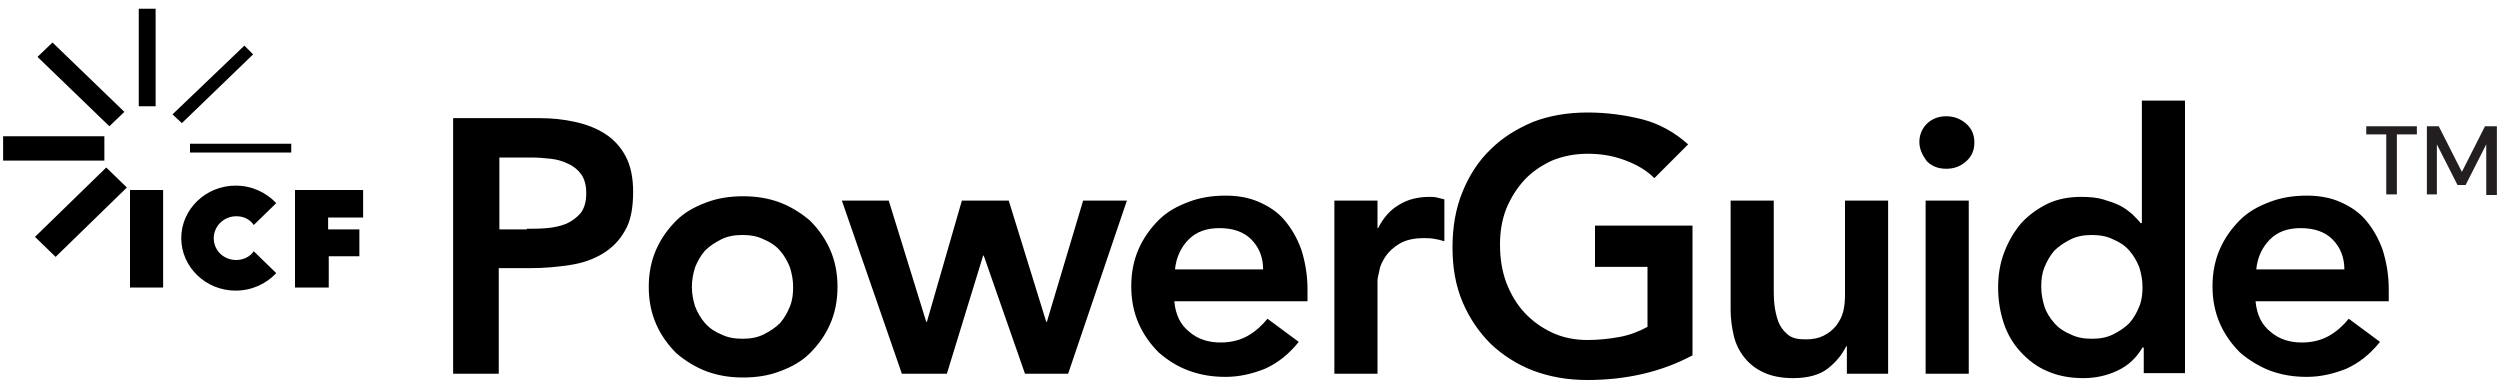
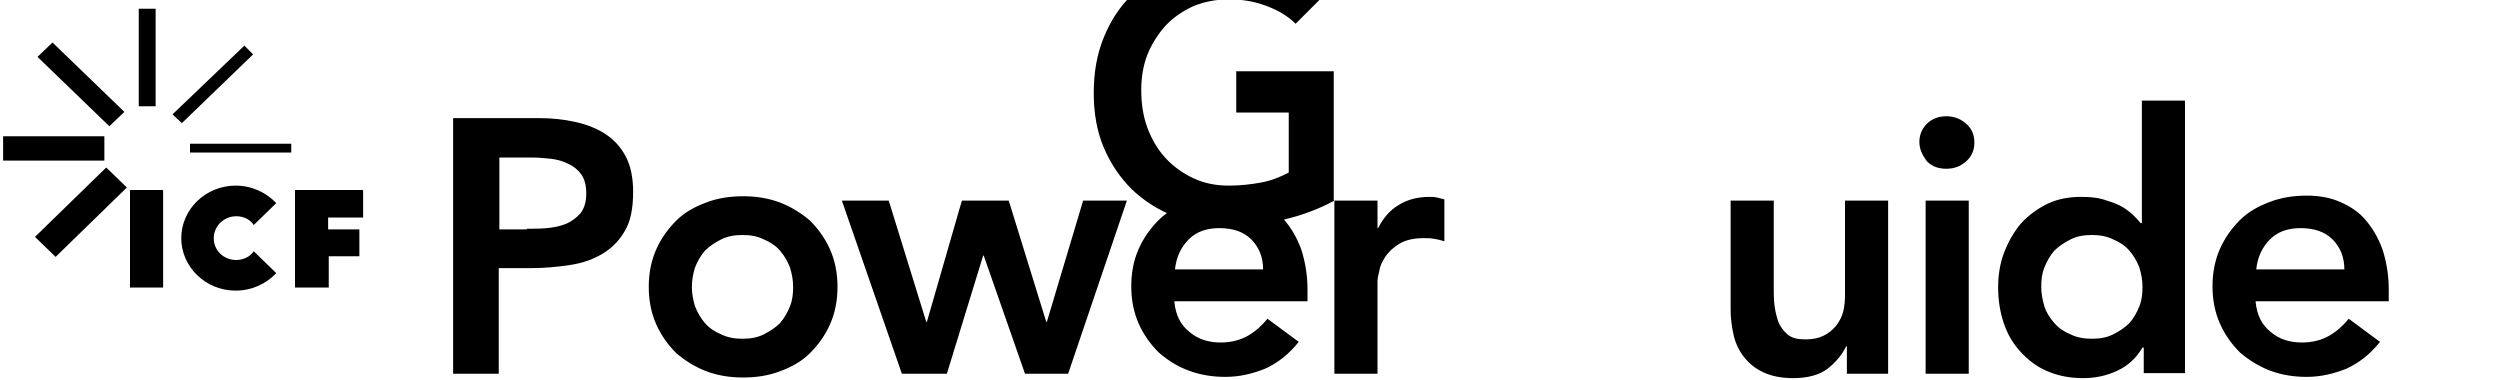
<svg xmlns="http://www.w3.org/2000/svg" id="Layer_1" viewBox="0 0 400 60.8">
  <style>.st0{fill:#231f20}.st1{fill:#f1f2f2}.st2{fill:#fff}</style>
-   <path d="M8.9 41.1l-3.3-3.2L17 26.8l3.3 3.2zM.5 21.8h16.2v3.9H.5zM17.5 20.2L6 9.1l2.4-2.3 11.5 11.1zM22.2 1.4h2.7V17h-2.7zM29.1 19.7l-1.5-1.4 11.5-11 1.4 1.4zM30.4 23h16.2v1.4H30.4zM52.5 36.7h5V41h-4.9v5h-5.4V30.4h10.9v4.4h-5.6zM20.8 30.4h5.3V46h-5.3zM37.8 41.6c-2 0-3.6-1.5-3.6-3.5 0-1.9 1.6-3.5 3.6-3.5 1.2 0 2.2.5 2.8 1.4l3.6-3.5c-1.6-1.7-3.9-2.8-6.5-2.8-4.8 0-8.7 3.8-8.7 8.4s3.9 8.4 8.7 8.4c2.6 0 4.9-1.1 6.5-2.8l-3.6-3.5c-.6.9-1.7 1.4-2.8 1.4M72.6 18.9h13.7c2 0 3.9.2 5.7.6 1.8.4 3.4 1 4.8 1.9 1.4.9 2.5 2.1 3.3 3.6.8 1.5 1.2 3.4 1.2 5.7 0 2.6-.4 4.7-1.3 6.2-.9 1.6-2.1 2.8-3.6 3.7-1.5.9-3.2 1.5-5.2 1.8-2 .3-4 .5-6.2.5h-5.2v16.9h-7.3V18.9zm11.7 17.7c1 0 2.1 0 3.2-.1s2.1-.3 3.1-.7c.9-.4 1.7-1 2.3-1.7.6-.8.9-1.8.9-3.2 0-1.3-.3-2.3-.8-3-.5-.7-1.2-1.3-2.1-1.7-.8-.4-1.8-.7-2.8-.8-1-.1-2-.2-3-.2h-5.2v11.5h4.4zM103.8 45.9c0-2.2.4-4.2 1.2-6 .8-1.8 1.9-3.3 3.2-4.6 1.3-1.3 2.9-2.2 4.8-2.9 1.8-.7 3.8-1 5.9-1 2.1 0 4 .3 5.9 1 1.8.7 3.4 1.7 4.8 2.9 1.3 1.3 2.4 2.8 3.2 4.6.8 1.8 1.2 3.8 1.2 6s-.4 4.2-1.2 6c-.8 1.8-1.9 3.3-3.2 4.6-1.3 1.3-2.9 2.2-4.8 2.9-1.8.7-3.8 1-5.9 1-2.1 0-4-.3-5.9-1-1.8-.7-3.4-1.7-4.8-2.9-1.3-1.3-2.4-2.8-3.2-4.6-.8-1.8-1.2-3.8-1.2-6zm6.9 0c0 1.1.2 2.1.5 3.1.4 1 .9 1.9 1.6 2.7.7.8 1.6 1.4 2.6 1.8 1 .5 2.1.7 3.4.7 1.3 0 2.4-.2 3.4-.7 1-.5 1.9-1.1 2.6-1.8.7-.8 1.2-1.7 1.6-2.7.4-1 .5-2 .5-3.1s-.2-2.1-.5-3.1c-.4-1-.9-1.9-1.6-2.7-.7-.8-1.6-1.4-2.6-1.8-1-.5-2.1-.7-3.4-.7-1.3 0-2.4.2-3.4.7-1 .5-1.9 1.1-2.6 1.8-.7.8-1.2 1.7-1.6 2.7-.3 1-.5 2-.5 3.1zM134.7 32.1h7.5l6 19.4h.1l5.6-19.4h7.5l6 19.4h.1l5.8-19.4h7l-9.4 27.7H164l-6.6-18.9h-.1l-5.8 18.9h-7.2l-9.6-27.7zM187.9 48.3c.2 2.1 1 3.7 2.4 4.8 1.4 1.2 3.1 1.7 5 1.7 1.7 0 3.2-.4 4.4-1.1 1.2-.7 2.2-1.6 3.1-2.7l5 3.7c-1.6 2-3.4 3.4-5.4 4.3-2 .8-4.1 1.3-6.3 1.3-2.1 0-4-.3-5.9-1s-3.4-1.7-4.8-2.9c-1.3-1.3-2.4-2.8-3.2-4.6-.8-1.8-1.2-3.8-1.2-6s.4-4.2 1.2-6c.8-1.8 1.9-3.3 3.2-4.6 1.3-1.3 2.9-2.2 4.8-2.9 1.8-.7 3.8-1 5.9-1 1.9 0 3.7.3 5.3 1 1.6.7 3 1.6 4.1 2.9 1.1 1.3 2 2.8 2.7 4.7.6 1.9 1 4 1 6.4v1.9h-21.3zm14.2-5.2c0-2-.7-3.6-1.9-4.8-1.2-1.2-2.9-1.8-5.1-1.8-2.1 0-3.7.6-4.9 1.8-1.2 1.2-2 2.8-2.2 4.8h14.1zM213.5 32.1h6.9v4.4h.1c.8-1.6 1.9-2.9 3.3-3.7 1.4-.9 3.1-1.3 4.9-1.3.4 0 .8 0 1.2.1l1.2.3v6.7c-.6-.2-1.1-.3-1.7-.4-.6-.1-1.1-.1-1.6-.1-1.6 0-2.9.3-3.9.9-1 .6-1.7 1.3-2.2 2-.5.8-.9 1.5-1 2.3-.2.8-.3 1.3-.3 1.7v14.8h-6.9V32.1zM270.9 56.8c-5 2.7-10.7 4-16.9 4-3.2 0-6-.5-8.7-1.5-2.6-1-4.9-2.5-6.8-4.3-1.9-1.9-3.4-4.1-4.5-6.7-1.1-2.6-1.6-5.5-1.6-8.7 0-3.3.5-6.2 1.6-8.9s2.6-5 4.5-6.8c1.9-1.9 4.2-3.3 6.8-4.4 2.6-1 5.5-1.5 8.7-1.5 3.1 0 6 .4 8.8 1.1 2.7.7 5.2 2.1 7.3 4l-5.4 5.4c-1.3-1.3-2.9-2.2-4.8-2.9-1.9-.7-3.8-1-5.9-1-2.1 0-4 .4-5.7 1.1-1.7.8-3.2 1.8-4.4 3.1-1.2 1.3-2.2 2.9-2.9 4.6-.7 1.8-1 3.7-1 5.7 0 2.2.3 4.2 1 6.1.7 1.8 1.6 3.4 2.9 4.8 1.2 1.3 2.7 2.4 4.4 3.2 1.7.8 3.6 1.2 5.7 1.2 1.8 0 3.6-.2 5.2-.5s3.1-.9 4.4-1.6v-9.6h-8.4v-6.6h15.6v20.7zM302.1 59.8h-6.6v-4.4h-.1c-.7 1.4-1.7 2.6-3 3.6s-3.2 1.5-5.5 1.5c-1.8 0-3.4-.3-4.7-.9-1.3-.6-2.3-1.4-3.1-2.4-.8-1-1.4-2.2-1.7-3.5-.3-1.3-.5-2.7-.5-4.1V32.1h6.9v14c0 .8 0 1.6.1 2.6.1.9.3 1.8.6 2.7.3.8.8 1.5 1.5 2.1.7.6 1.6.8 2.9.8 1.2 0 2.1-.2 2.9-.6.8-.4 1.4-.9 2-1.6.5-.7.9-1.4 1.1-2.2.2-.8.3-1.7.3-2.7V32.1h6.9v27.7zM307.1 22.7c0-1.1.4-2.1 1.2-2.9.8-.8 1.9-1.2 3.1-1.2s2.3.4 3.2 1.2c.9.8 1.3 1.8 1.3 3s-.4 2.2-1.3 3c-.9.8-1.9 1.2-3.2 1.2s-2.3-.4-3.1-1.2c-.8-1.1-1.2-2-1.2-3.1zm1 9.4h6.9v27.7h-6.9V32.1zM342.9 55.6h-.1c-1 1.7-2.3 2.9-4 3.7-1.7.8-3.5 1.2-5.5 1.2-2.2 0-4.1-.4-5.7-1.1-1.7-.7-3.1-1.8-4.3-3.1-1.2-1.3-2.1-2.8-2.7-4.6-.6-1.8-.9-3.7-.9-5.7s.3-3.9 1-5.7c.7-1.8 1.6-3.3 2.7-4.6 1.2-1.3 2.6-2.3 4.2-3.1 1.7-.8 3.5-1.1 5.4-1.1 1.3 0 2.5.1 3.5.4 1 .3 1.9.6 2.7 1 .8.4 1.4.9 2 1.4.5.5 1 1 1.3 1.4h.2V16.1h6.9v43.6H343v-4.1zm-16.3-9.7c0 1.1.2 2.1.5 3.1s.9 1.9 1.6 2.7c.7.8 1.6 1.4 2.6 1.8 1 .5 2.1.7 3.4.7 1.3 0 2.4-.2 3.4-.7 1-.5 1.9-1.1 2.6-1.8.7-.8 1.2-1.7 1.6-2.7.4-1 .5-2 .5-3.1s-.2-2.1-.5-3.1c-.4-1-.9-1.9-1.6-2.7-.7-.8-1.6-1.4-2.6-1.8-1-.5-2.1-.7-3.4-.7-1.3 0-2.4.2-3.4.7-1 .5-1.9 1.1-2.6 1.8-.7.8-1.2 1.7-1.6 2.7s-.5 2-.5 3.1zM360.9 48.3c.2 2.1 1 3.7 2.4 4.8 1.4 1.2 3.1 1.7 5 1.7 1.7 0 3.2-.4 4.4-1.1 1.2-.7 2.2-1.6 3.1-2.7l5 3.7c-1.6 2-3.4 3.4-5.4 4.3-2 .8-4.1 1.3-6.3 1.3-2.1 0-4-.3-5.9-1-1.8-.7-3.4-1.7-4.8-2.9-1.3-1.3-2.4-2.8-3.2-4.6-.8-1.8-1.2-3.8-1.2-6s.4-4.2 1.2-6c.8-1.8 1.9-3.3 3.2-4.6 1.3-1.3 2.9-2.2 4.8-2.9 1.8-.7 3.8-1 5.9-1 1.9 0 3.7.3 5.3 1 1.6.7 3 1.6 4.1 2.9 1.1 1.3 2 2.8 2.7 4.7.6 1.9 1 4 1 6.4v1.9h-21.3zm14.2-5.2c0-2-.7-3.6-1.9-4.8-1.2-1.2-2.9-1.8-5.1-1.8-2.1 0-3.7.6-4.9 1.8-1.2 1.2-2 2.8-2.2 4.8h14.1z" />
-   <path class="st0" d="M389.9 31.1v-8l3.3 6.5h1.3l3.3-6.5v8.1h1.7v-11h-1.9l-3.7 7.3-3.7-7.3h-1.9v10.9h1.6zm-6.4 0v-9.6h3.2v-1.3h-8.1v1.3h3.2v9.6h1.7z" />
+   <path d="M8.9 41.1l-3.3-3.2L17 26.8l3.3 3.2zM.5 21.8h16.2v3.9H.5zM17.5 20.2L6 9.1l2.4-2.3 11.5 11.1zM22.2 1.4h2.7V17h-2.7zM29.1 19.7l-1.5-1.4 11.5-11 1.4 1.4zM30.4 23h16.2v1.4H30.4zM52.5 36.7h5V41h-4.9v5h-5.4V30.4h10.9v4.4h-5.6zM20.8 30.4h5.3V46h-5.3zM37.8 41.6c-2 0-3.6-1.5-3.6-3.5 0-1.9 1.6-3.5 3.6-3.5 1.2 0 2.2.5 2.8 1.4l3.6-3.5c-1.6-1.7-3.9-2.8-6.5-2.8-4.8 0-8.7 3.8-8.7 8.4s3.9 8.4 8.7 8.4c2.6 0 4.9-1.1 6.5-2.8l-3.6-3.5c-.6.9-1.7 1.4-2.8 1.4M72.6 18.9h13.7c2 0 3.9.2 5.7.6 1.8.4 3.4 1 4.8 1.9 1.4.9 2.5 2.1 3.3 3.6.8 1.5 1.2 3.4 1.2 5.7 0 2.6-.4 4.7-1.3 6.2-.9 1.6-2.1 2.8-3.6 3.7-1.5.9-3.2 1.5-5.2 1.8-2 .3-4 .5-6.2.5h-5.2v16.9h-7.3V18.9zm11.7 17.7c1 0 2.1 0 3.2-.1s2.1-.3 3.1-.7c.9-.4 1.7-1 2.3-1.7.6-.8.9-1.8.9-3.2 0-1.3-.3-2.3-.8-3-.5-.7-1.2-1.3-2.1-1.7-.8-.4-1.8-.7-2.8-.8-1-.1-2-.2-3-.2h-5.2v11.5h4.4zM103.8 45.9c0-2.2.4-4.2 1.2-6 .8-1.8 1.9-3.3 3.2-4.6 1.3-1.3 2.9-2.2 4.8-2.9 1.8-.7 3.8-1 5.9-1 2.1 0 4 .3 5.9 1 1.8.7 3.4 1.7 4.8 2.9 1.3 1.3 2.4 2.8 3.2 4.6.8 1.8 1.2 3.8 1.2 6s-.4 4.2-1.2 6c-.8 1.8-1.9 3.3-3.2 4.6-1.3 1.3-2.9 2.2-4.8 2.9-1.8.7-3.8 1-5.9 1-2.1 0-4-.3-5.9-1-1.8-.7-3.4-1.7-4.8-2.9-1.3-1.3-2.4-2.8-3.2-4.6-.8-1.8-1.2-3.8-1.2-6zm6.9 0c0 1.1.2 2.1.5 3.1.4 1 .9 1.9 1.6 2.7.7.8 1.6 1.4 2.6 1.8 1 .5 2.1.7 3.4.7 1.3 0 2.4-.2 3.4-.7 1-.5 1.9-1.1 2.6-1.8.7-.8 1.2-1.7 1.6-2.7.4-1 .5-2 .5-3.1s-.2-2.1-.5-3.1c-.4-1-.9-1.9-1.6-2.7-.7-.8-1.6-1.4-2.6-1.8-1-.5-2.1-.7-3.4-.7-1.3 0-2.4.2-3.4.7-1 .5-1.9 1.1-2.6 1.8-.7.8-1.2 1.7-1.6 2.7-.3 1-.5 2-.5 3.1zM134.7 32.1h7.5l6 19.4h.1l5.6-19.4h7.5l6 19.4h.1l5.8-19.4h7l-9.4 27.7H164l-6.6-18.9h-.1l-5.8 18.9h-7.2l-9.6-27.7zM187.9 48.3c.2 2.1 1 3.7 2.4 4.8 1.4 1.2 3.1 1.7 5 1.7 1.7 0 3.2-.4 4.4-1.1 1.2-.7 2.2-1.6 3.1-2.7l5 3.7c-1.6 2-3.4 3.4-5.4 4.3-2 .8-4.1 1.3-6.3 1.3-2.1 0-4-.3-5.9-1s-3.4-1.7-4.8-2.9c-1.3-1.3-2.4-2.8-3.2-4.6-.8-1.8-1.2-3.8-1.2-6s.4-4.2 1.2-6c.8-1.8 1.9-3.3 3.2-4.6 1.3-1.3 2.9-2.2 4.8-2.9 1.8-.7 3.8-1 5.9-1 1.9 0 3.7.3 5.3 1 1.6.7 3 1.6 4.1 2.9 1.1 1.3 2 2.8 2.7 4.7.6 1.9 1 4 1 6.4v1.9h-21.3zm14.2-5.2c0-2-.7-3.6-1.9-4.8-1.2-1.2-2.9-1.8-5.1-1.8-2.1 0-3.7.6-4.9 1.8-1.2 1.2-2 2.8-2.2 4.8h14.1zM213.5 32.1h6.9v4.4h.1c.8-1.6 1.9-2.9 3.3-3.7 1.4-.9 3.1-1.3 4.9-1.3.4 0 .8 0 1.2.1l1.2.3v6.7c-.6-.2-1.1-.3-1.7-.4-.6-.1-1.1-.1-1.6-.1-1.6 0-2.9.3-3.9.9-1 .6-1.7 1.3-2.2 2-.5.8-.9 1.5-1 2.3-.2.8-.3 1.3-.3 1.7v14.8h-6.9V32.1zc-5 2.7-10.7 4-16.9 4-3.2 0-6-.5-8.7-1.5-2.6-1-4.9-2.5-6.8-4.3-1.9-1.9-3.4-4.1-4.5-6.7-1.1-2.6-1.6-5.5-1.6-8.7 0-3.3.5-6.2 1.6-8.9s2.6-5 4.5-6.8c1.9-1.9 4.2-3.3 6.8-4.4 2.6-1 5.5-1.5 8.7-1.5 3.1 0 6 .4 8.8 1.1 2.7.7 5.2 2.1 7.3 4l-5.4 5.4c-1.3-1.3-2.9-2.2-4.8-2.9-1.9-.7-3.8-1-5.9-1-2.1 0-4 .4-5.7 1.1-1.7.8-3.2 1.8-4.4 3.1-1.2 1.3-2.2 2.9-2.9 4.6-.7 1.8-1 3.7-1 5.7 0 2.2.3 4.2 1 6.1.7 1.8 1.6 3.4 2.9 4.8 1.2 1.3 2.7 2.4 4.4 3.2 1.7.8 3.6 1.2 5.7 1.2 1.8 0 3.6-.2 5.2-.5s3.1-.9 4.4-1.6v-9.6h-8.4v-6.6h15.6v20.7zM302.1 59.8h-6.6v-4.4h-.1c-.7 1.4-1.7 2.6-3 3.6s-3.2 1.5-5.5 1.5c-1.8 0-3.4-.3-4.7-.9-1.3-.6-2.3-1.4-3.1-2.4-.8-1-1.4-2.2-1.7-3.5-.3-1.3-.5-2.7-.5-4.1V32.1h6.9v14c0 .8 0 1.6.1 2.6.1.9.3 1.8.6 2.7.3.8.8 1.5 1.5 2.1.7.6 1.6.8 2.9.8 1.2 0 2.1-.2 2.9-.6.8-.4 1.4-.9 2-1.6.5-.7.9-1.4 1.1-2.2.2-.8.3-1.7.3-2.7V32.1h6.9v27.7zM307.1 22.7c0-1.1.4-2.1 1.2-2.9.8-.8 1.9-1.2 3.1-1.2s2.3.4 3.2 1.2c.9.8 1.3 1.8 1.3 3s-.4 2.2-1.3 3c-.9.8-1.9 1.2-3.2 1.2s-2.3-.4-3.1-1.2c-.8-1.1-1.2-2-1.2-3.1zm1 9.4h6.9v27.7h-6.9V32.1zM342.9 55.6h-.1c-1 1.7-2.3 2.9-4 3.7-1.7.8-3.5 1.2-5.5 1.2-2.2 0-4.1-.4-5.7-1.1-1.7-.7-3.1-1.8-4.3-3.1-1.2-1.3-2.1-2.8-2.7-4.6-.6-1.8-.9-3.7-.9-5.7s.3-3.9 1-5.7c.7-1.8 1.6-3.3 2.7-4.6 1.2-1.3 2.6-2.3 4.2-3.1 1.7-.8 3.5-1.1 5.4-1.1 1.3 0 2.5.1 3.5.4 1 .3 1.9.6 2.7 1 .8.4 1.4.9 2 1.4.5.5 1 1 1.3 1.4h.2V16.1h6.9v43.6H343v-4.1zm-16.3-9.7c0 1.1.2 2.1.5 3.1s.9 1.9 1.6 2.7c.7.8 1.6 1.4 2.6 1.8 1 .5 2.1.7 3.4.7 1.3 0 2.4-.2 3.4-.7 1-.5 1.9-1.1 2.6-1.8.7-.8 1.2-1.7 1.6-2.7.4-1 .5-2 .5-3.1s-.2-2.1-.5-3.1c-.4-1-.9-1.9-1.6-2.7-.7-.8-1.6-1.4-2.6-1.8-1-.5-2.1-.7-3.4-.7-1.3 0-2.4.2-3.4.7-1 .5-1.9 1.1-2.6 1.8-.7.8-1.2 1.7-1.6 2.7s-.5 2-.5 3.1zM360.9 48.3c.2 2.1 1 3.7 2.4 4.8 1.4 1.2 3.1 1.7 5 1.7 1.7 0 3.2-.4 4.4-1.1 1.2-.7 2.2-1.6 3.1-2.7l5 3.7c-1.6 2-3.4 3.4-5.4 4.3-2 .8-4.1 1.3-6.3 1.3-2.1 0-4-.3-5.9-1-1.8-.7-3.4-1.7-4.8-2.9-1.3-1.3-2.4-2.8-3.2-4.6-.8-1.8-1.2-3.8-1.2-6s.4-4.2 1.2-6c.8-1.8 1.9-3.3 3.2-4.6 1.3-1.3 2.9-2.2 4.8-2.9 1.8-.7 3.8-1 5.9-1 1.9 0 3.7.3 5.3 1 1.6.7 3 1.6 4.1 2.9 1.1 1.3 2 2.8 2.7 4.7.6 1.9 1 4 1 6.4v1.9h-21.3zm14.2-5.2c0-2-.7-3.6-1.9-4.8-1.2-1.2-2.9-1.8-5.1-1.8-2.1 0-3.7.6-4.9 1.8-1.2 1.2-2 2.8-2.2 4.8h14.1z" />
</svg>